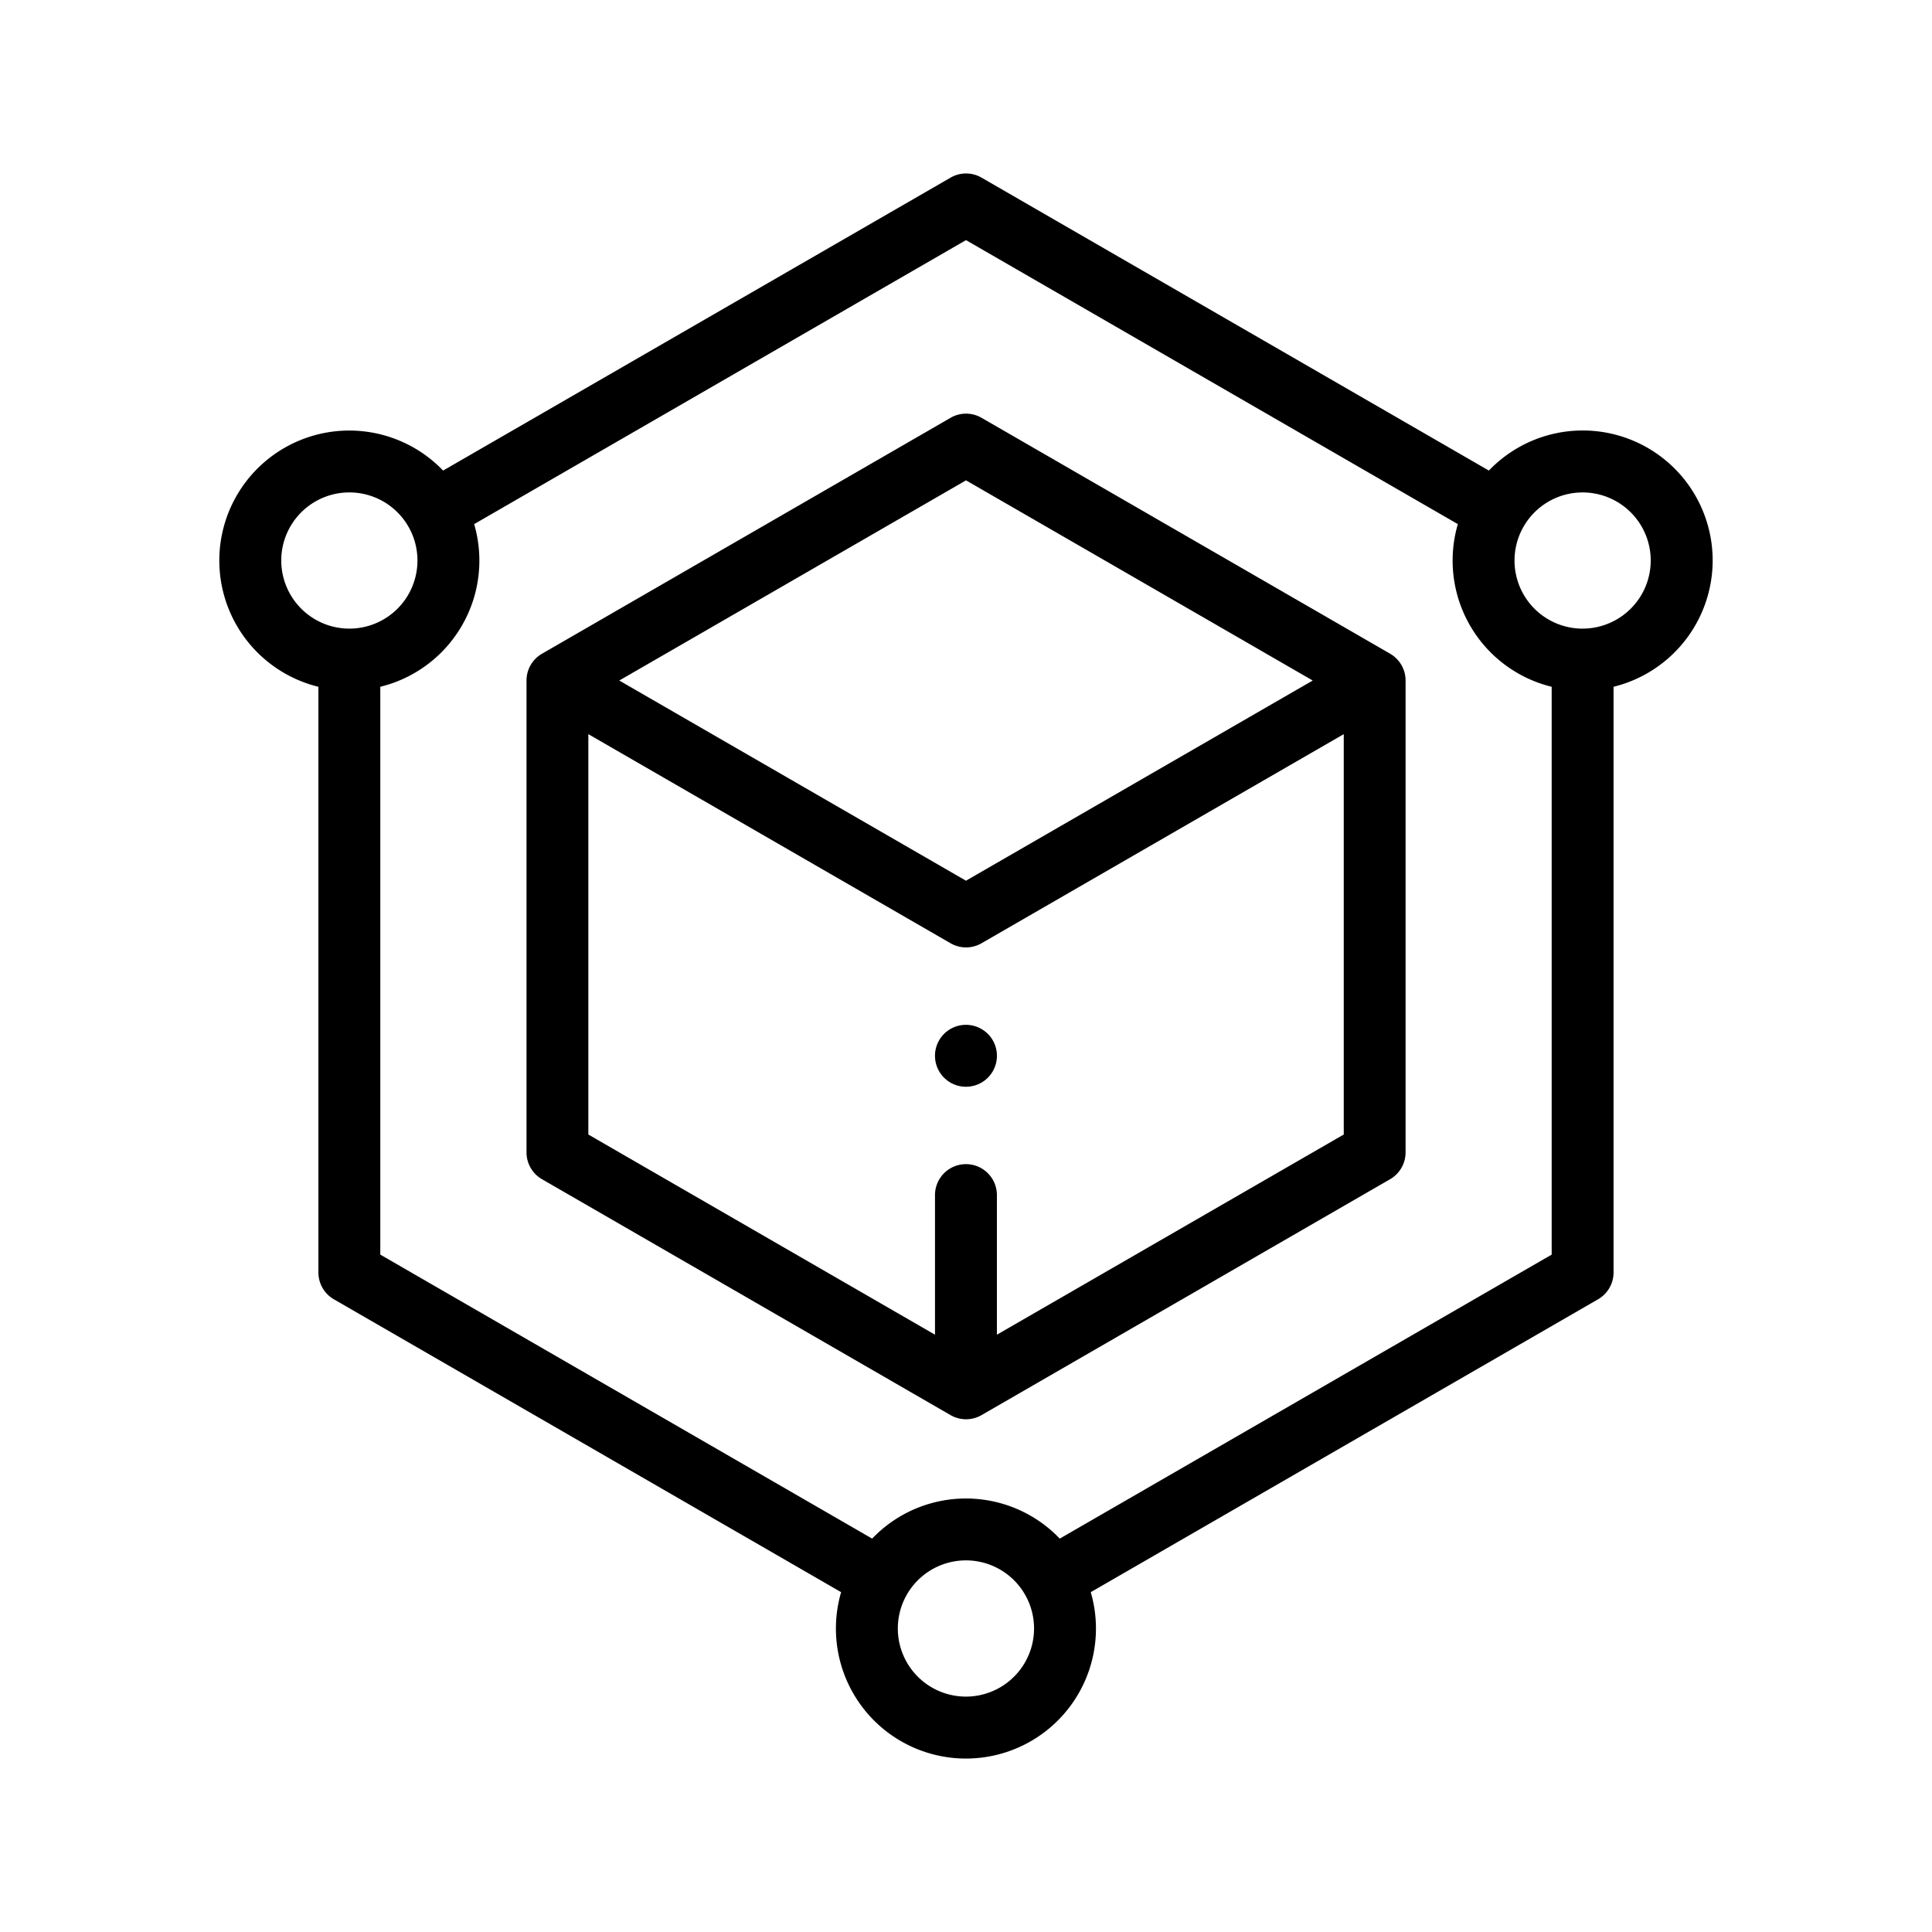
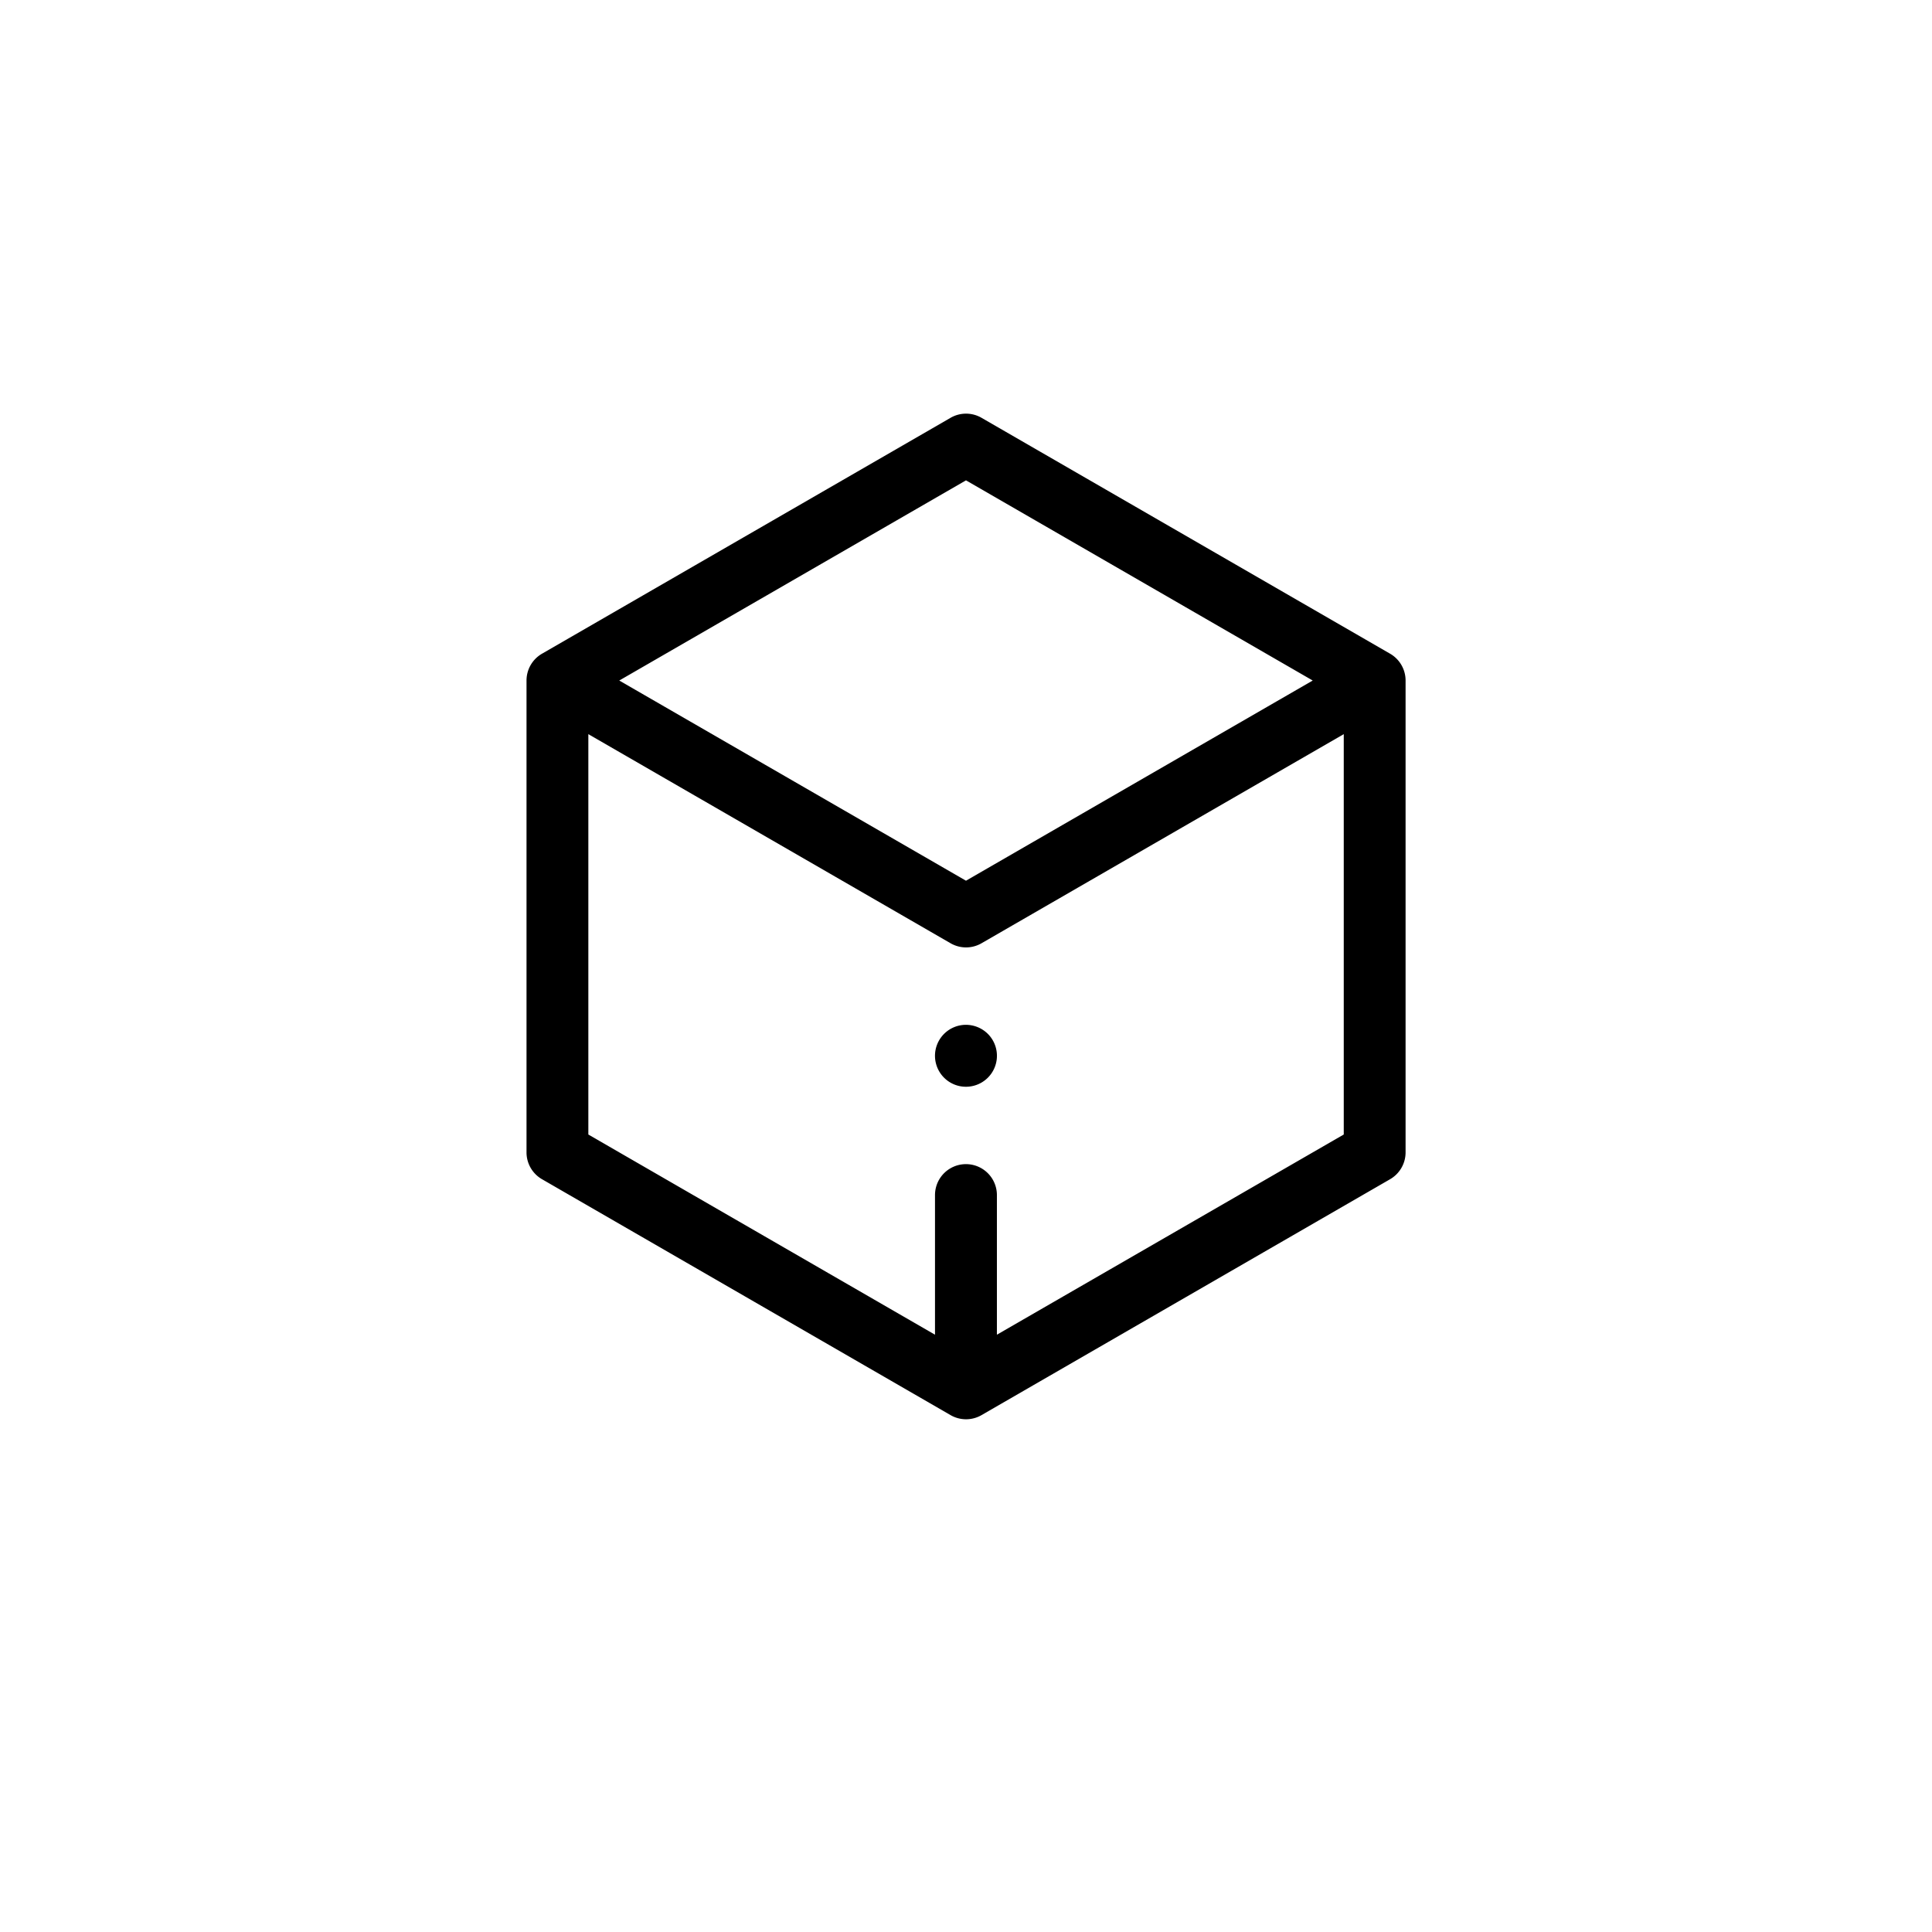
<svg xmlns="http://www.w3.org/2000/svg" width="200" height="200" viewBox="0 0 200 200">
  <g id="Blockchain_Technology_" data-name="Blockchain Technology " transform="translate(13539 -11268)">
-     <rect id="Rectangle_373" data-name="Rectangle 373" width="200" height="200" transform="translate(-13539 11268)" fill="none" />
    <g id="blockchain" transform="translate(-13516.795 11285.957)">
-       <path id="Path_3483" data-name="Path 3483" d="M155.089,40.067a13.45,13.45,0,0,0-23.166-9.311L79.4.43a3.2,3.2,0,0,0-3.2,0L23.665,30.756A13.455,13.455,0,1,0,10.756,53.138V113.77a3.207,3.207,0,0,0,1.6,2.775l52.511,30.318a13.459,13.459,0,1,0,25.843,0l52.52-30.321a3.205,3.205,0,0,0,1.6-2.775V53.138A13.481,13.481,0,0,0,155.09,40.067Zm-148.179,0a7.05,7.05,0,1,1,7.051,7.051A7.058,7.058,0,0,1,6.91,40.067ZM77.79,157.675a7.051,7.051,0,1,1,7.05-7.05A7.058,7.058,0,0,1,77.79,157.675ZM87.5,141.32a13.428,13.428,0,0,0-19.42,0l-50.917-29.4V53.138A13.452,13.452,0,0,0,26.88,36.3l50.915-29.4L128.71,36.3a13.452,13.452,0,0,0,9.714,16.838V111.92Zm54.127-94.2a7.05,7.05,0,1,1,7.051-7.05A7.059,7.059,0,0,1,141.629,47.118Zm0,0" />
      <path id="Path_3484" data-name="Path 3484" d="M189.1,102.435,146.8,78.012a3.2,3.2,0,0,0-3.2,0l-42.3,24.423a3.207,3.207,0,0,0-1.6,2.775v48.847a3.205,3.205,0,0,0,1.6,2.775l42.3,24.424a3.2,3.2,0,0,0,3.2,0l42.3-24.424a3.205,3.205,0,0,0,1.6-2.775V105.21A3.207,3.207,0,0,0,189.1,102.435ZM145.194,84.488l35.893,20.722-35.893,20.723L109.3,105.21Zm3.2,88.442V158.477a3.2,3.2,0,1,0-6.408,0V172.93L106.1,152.207V110.761l37.5,21.648a3.2,3.2,0,0,0,3.2,0l37.5-21.648v41.445Zm0,0" transform="translate(-67.4 -52.719)" />
      <path id="Path_3485" data-name="Path 3485" d="M234.873,275a3.206,3.206,0,1,0,2.266.939A3.234,3.234,0,0,0,234.873,275Zm0,0" transform="translate(-157.081 -186.868)" />
    </g>
  </g>
</svg>